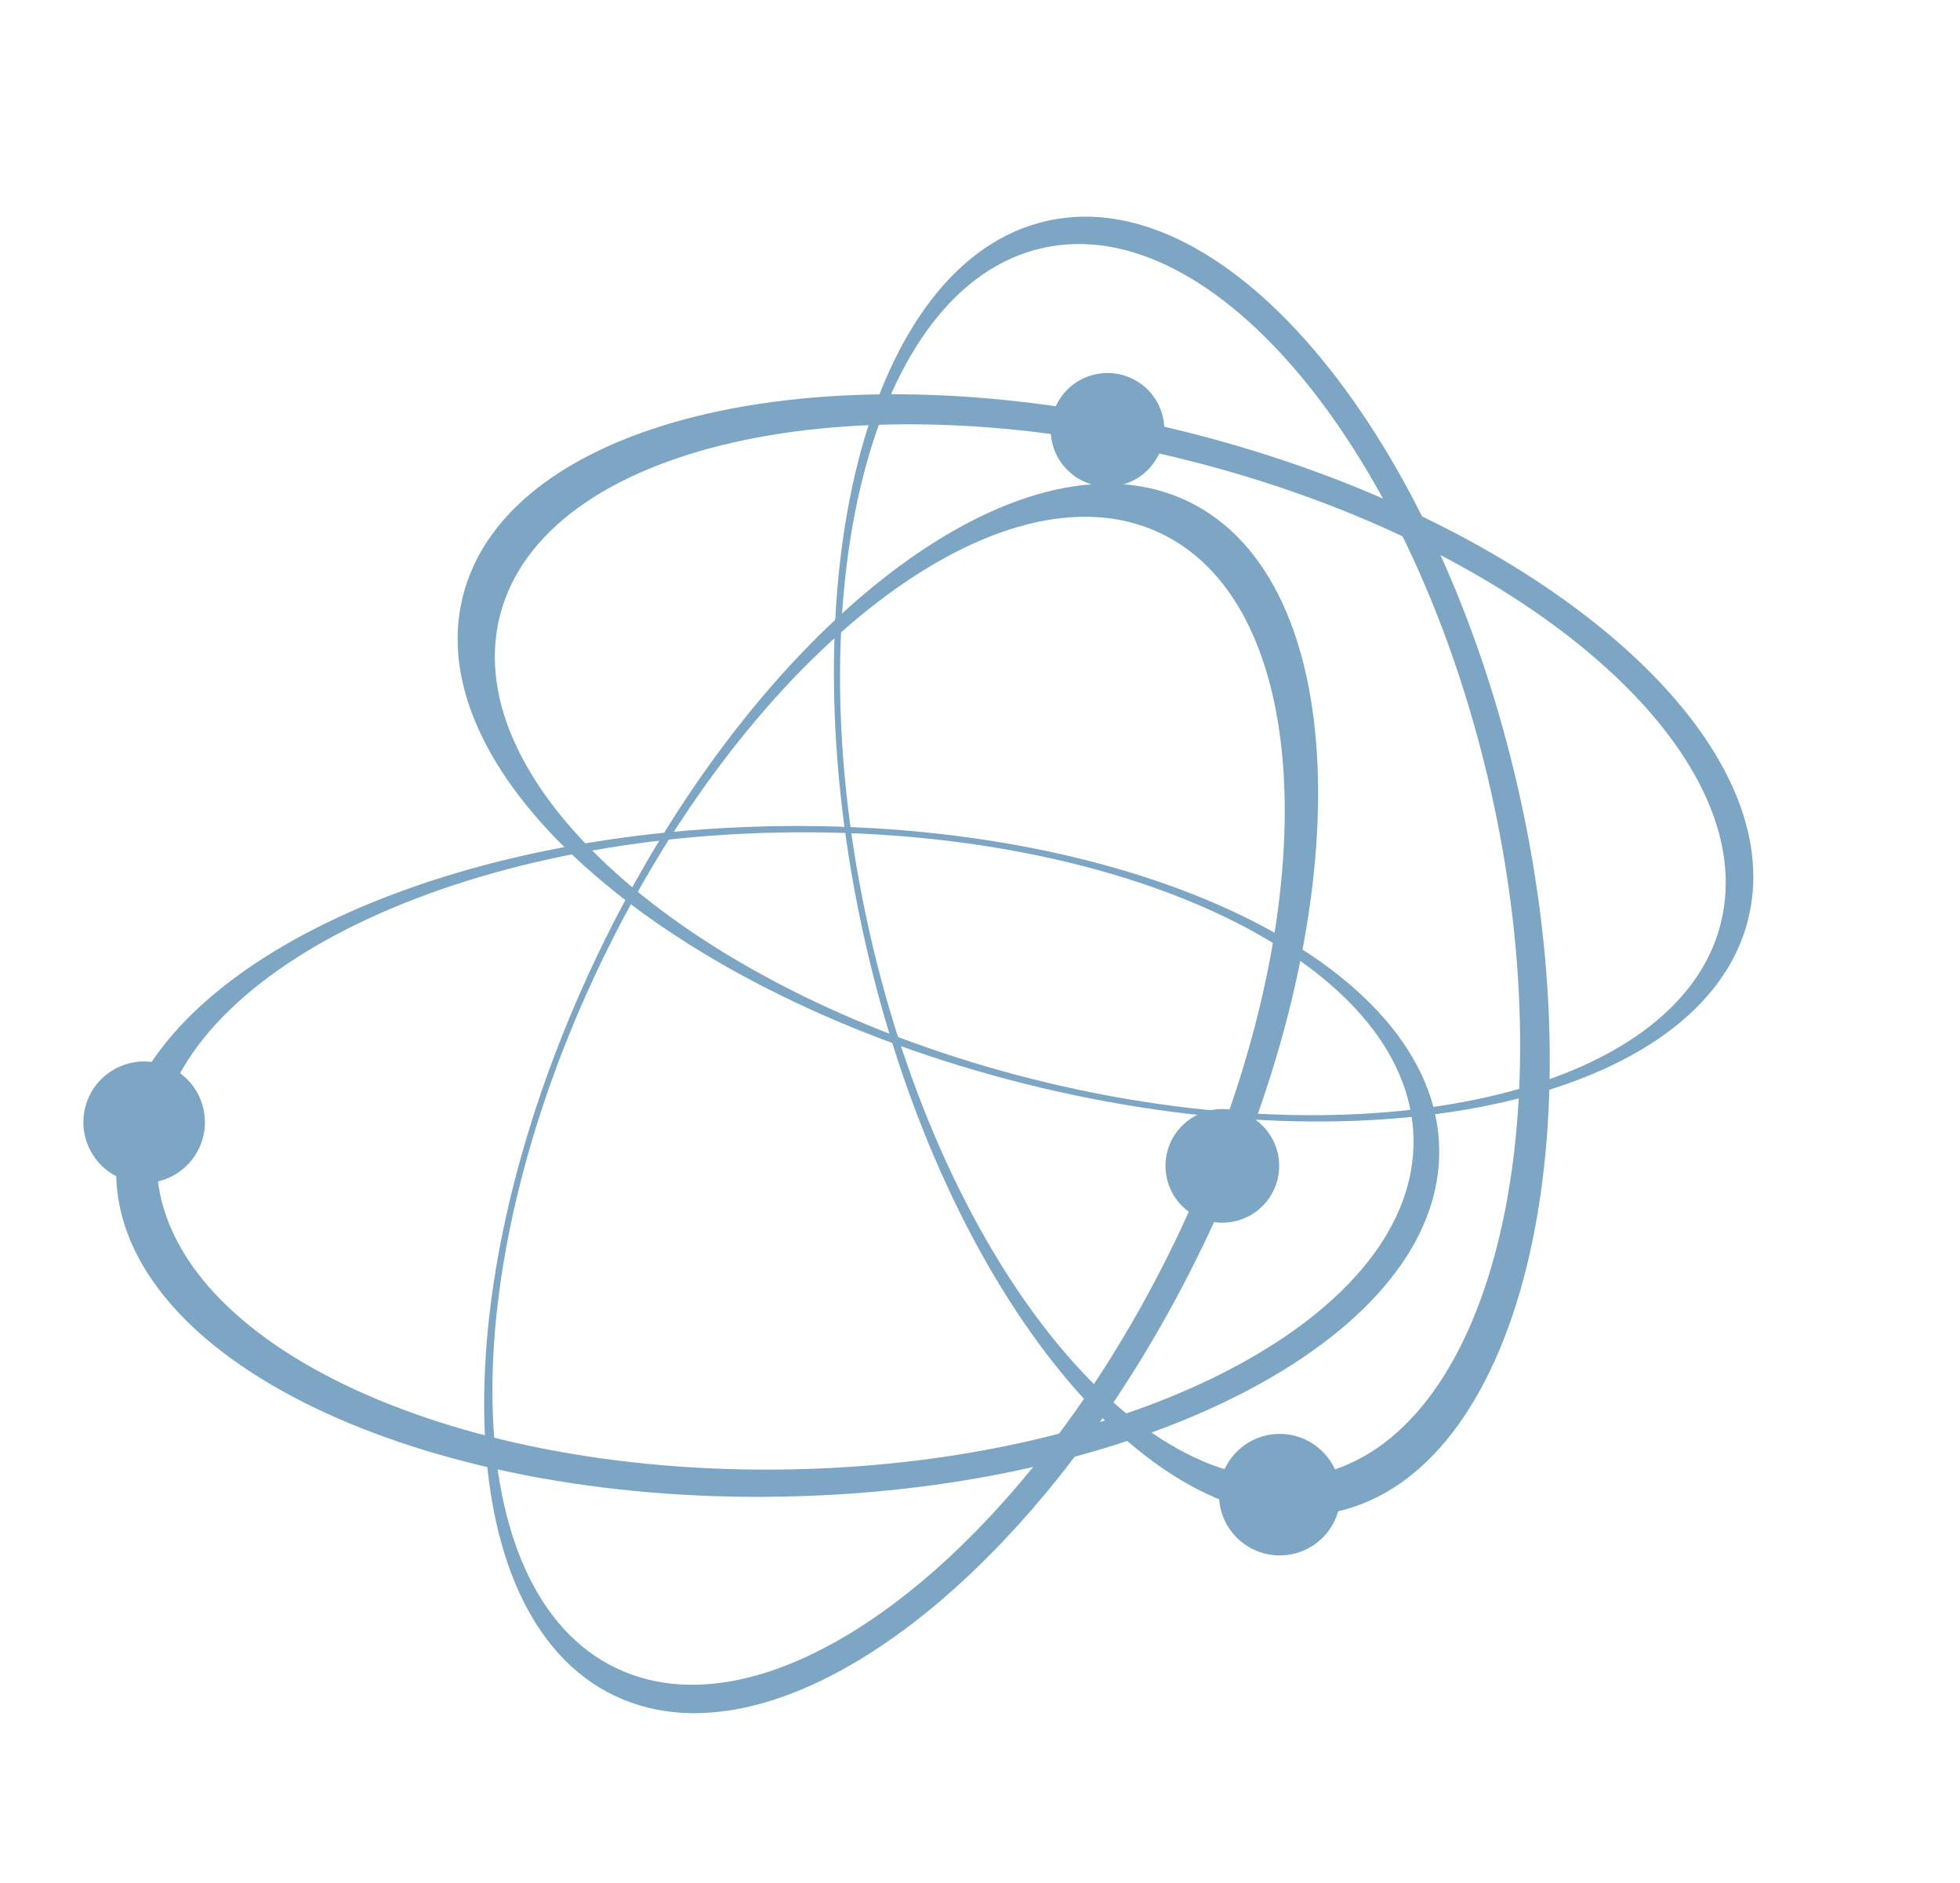
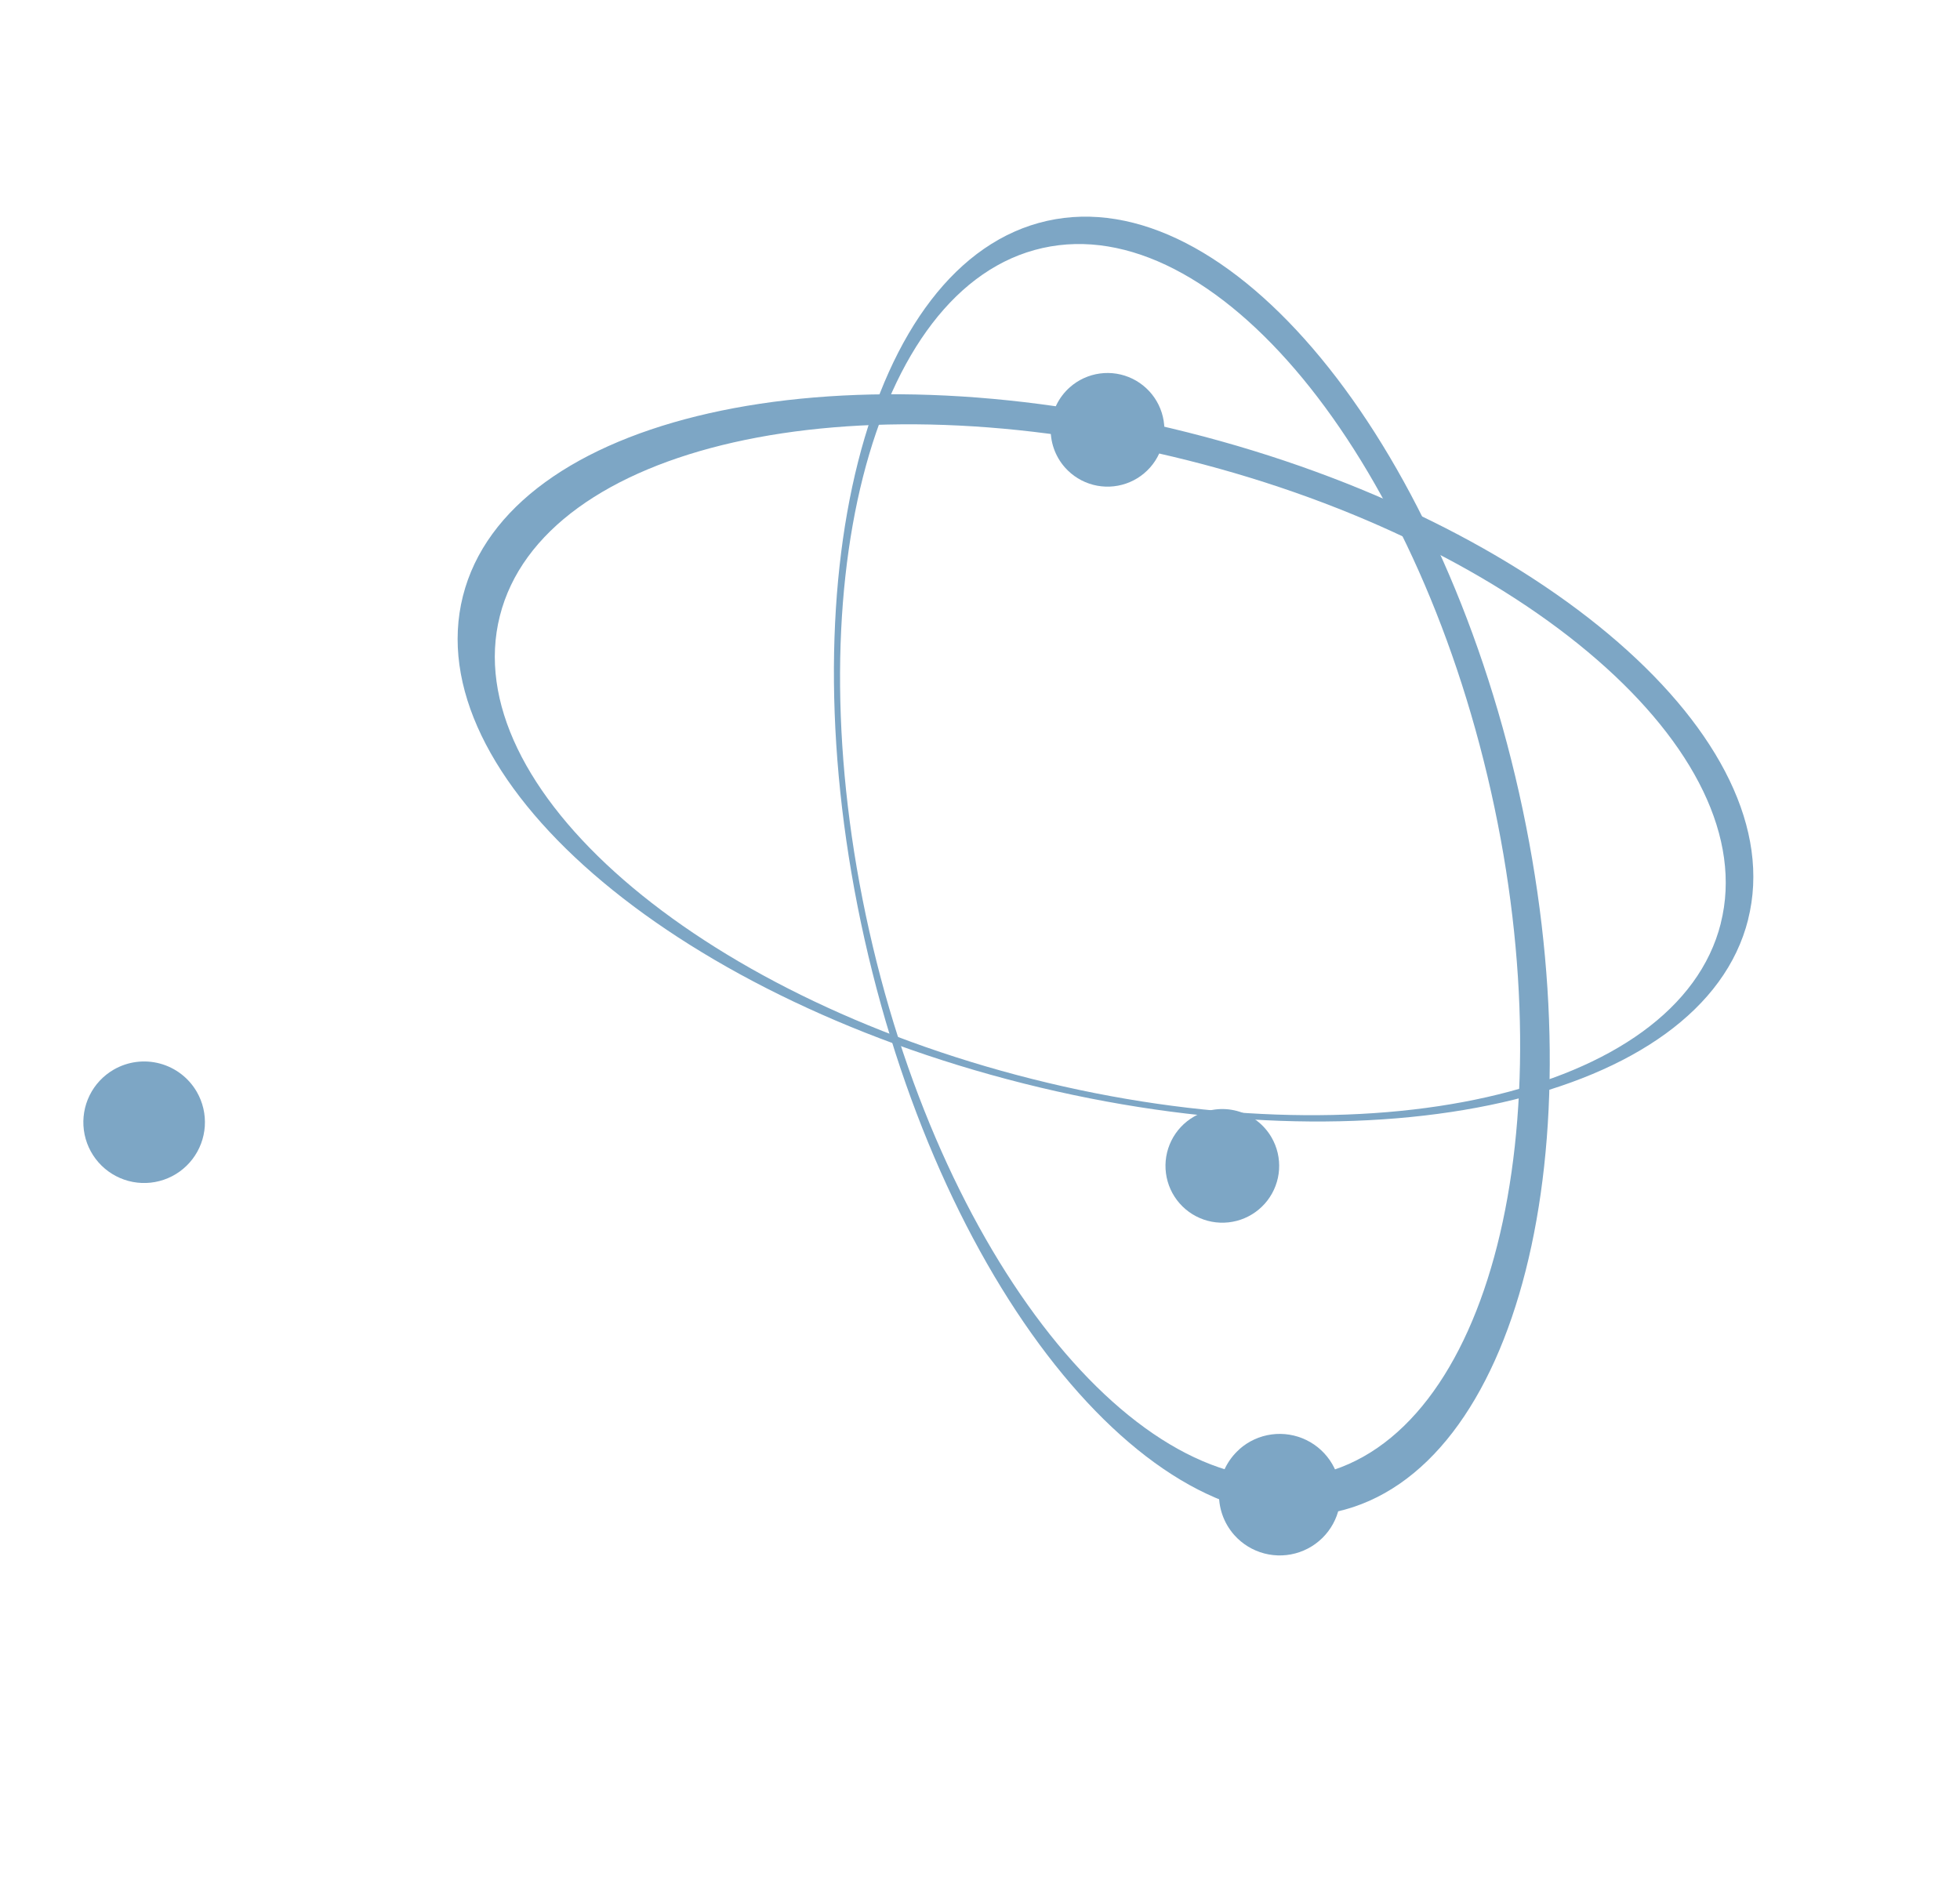
<svg xmlns="http://www.w3.org/2000/svg" width="588" height="565" viewBox="0 0 588 565" fill="none">
  <g style="mix-blend-mode:overlay">
    <mask id="mask0_3555_207" style="mask-type:luminance" maskUnits="userSpaceOnUse" x="104" y="0" width="484" height="494">
      <path d="M587.493 0.232H104.783V493.447H587.493V0.232Z" fill="white" />
    </mask>
    <g mask="url(#mask0_3555_207)">
      <path d="M259.385 281.91C283.375 388.854 346.771 465.696 400.993 453.54C455.215 441.383 479.712 344.847 455.722 237.889C431.731 130.932 368.329 54.107 314.113 66.267C259.898 78.427 235.388 174.966 259.385 281.91ZM447.296 237.451C470.087 339.049 446.81 430.779 395.312 442.327C343.815 453.876 283.569 380.872 260.768 279.288C237.966 177.704 261.25 85.964 312.751 74.415C364.252 62.867 424.491 135.868 447.296 237.455" fill="#7DA6C5" />
      <path d="M524.417 275.922C538.008 221.973 462.714 156.509 356.236 129.706C249.759 102.903 152.459 124.9 138.872 178.853C125.285 232.805 200.572 298.259 307.053 325.065C413.533 351.871 510.844 329.868 524.431 275.922M516.232 277.053C503.322 328.302 410.87 349.205 309.723 323.744C208.577 298.282 137.037 236.09 149.948 184.834C162.859 133.579 255.324 112.686 356.467 138.151C457.61 163.615 529.13 225.801 516.219 277.053" fill="#7DA6C5" />
      <path d="M371.828 434.787C374.529 432.397 377.877 430.862 381.45 430.374C385.024 429.887 388.661 430.47 391.903 432.049C395.145 433.628 397.846 436.132 399.665 439.245C401.484 442.359 402.338 445.941 402.121 449.54C401.903 453.138 400.624 456.592 398.443 459.464C396.263 462.336 393.28 464.497 389.871 465.674C386.463 466.851 382.782 466.992 379.293 466.078C375.805 465.164 372.665 463.237 370.272 460.54C368.684 458.747 367.466 456.659 366.685 454.396C365.905 452.132 365.578 449.737 365.724 447.347C365.87 444.957 366.485 442.619 367.535 440.467C368.585 438.315 370.048 436.39 371.842 434.804" fill="#7DA6C5" />
      <path d="M320.962 116.184C323.489 113.95 326.621 112.515 329.964 112.061C333.306 111.606 336.708 112.153 339.74 113.632C342.772 115.111 345.296 117.455 346.995 120.368C348.694 123.281 349.491 126.633 349.285 129.999C349.079 133.365 347.879 136.594 345.837 139.278C343.795 141.962 341.003 143.981 337.814 145.079C334.624 146.177 331.181 146.304 327.919 145.446C324.657 144.587 321.723 142.781 319.487 140.256C318.003 138.578 316.864 136.625 316.134 134.508C315.405 132.39 315.1 130.15 315.237 127.914C315.374 125.679 315.95 123.492 316.932 121.48C317.915 119.467 319.284 117.667 320.962 116.184Z" fill="#7DA6C5" />
    </g>
  </g>
  <g style="mix-blend-mode:overlay">
    <mask id="mask1_3555_207" style="mask-type:luminance" maskUnits="userSpaceOnUse" x="0" y="115" width="496" height="450">
      <path d="M495.798 115.08H0.966V564.685H495.798V115.08Z" fill="white" />
    </mask>
    <g mask="url(#mask1_3555_207)">
-       <path d="M231.302 247.899C121.692 250.08 33.732 296.862 34.839 352.411C35.947 407.96 125.701 451.203 235.298 449.019C344.894 446.835 432.888 400.046 431.763 344.507C430.639 288.968 340.908 245.719 231.305 247.899M237.421 440.853C133.292 442.925 48.022 401.836 46.969 349.075C45.916 296.315 129.483 251.856 233.606 249.788C337.728 247.719 423.005 288.805 424.054 341.565C425.104 394.326 341.544 438.781 237.414 440.853" fill="#7DA6C5" />
-       <path d="M184.333 508.736C234.502 532.808 313.68 472.096 361.178 373.141C408.677 274.186 406.519 174.454 356.343 150.388C306.168 126.323 226.994 187.028 179.499 285.993C132.004 384.958 134.165 484.697 184.333 508.746M184.857 500.488C137.195 477.626 135.14 382.886 180.263 288.877C225.387 194.868 300.606 137.179 348.288 160.045C395.97 182.911 397.995 277.664 352.871 371.657C307.748 465.649 232.518 523.345 184.863 500.478" fill="#7DA6C5" />
      <path d="M59.034 327.578C60.839 330.701 61.677 334.289 61.442 337.887C61.207 341.486 59.91 344.935 57.715 347.796C55.52 350.658 52.525 352.805 49.109 353.965C45.693 355.125 42.01 355.246 38.525 354.314C35.041 353.381 31.911 351.436 29.532 348.725C27.153 346.014 25.631 342.658 25.16 339.083C24.689 335.507 25.289 331.872 26.884 328.638C28.479 325.403 30.998 322.714 34.123 320.911C38.311 318.494 43.287 317.839 47.959 319.089C52.63 320.34 56.613 323.393 59.034 327.578Z" fill="#7DA6C5" />
      <path d="M381.469 341.267C383.156 344.188 383.938 347.543 383.718 350.908C383.497 354.273 382.284 357.497 380.23 360.173C378.177 362.848 375.376 364.855 372.182 365.939C368.988 367.023 365.544 367.136 362.285 366.264C359.027 365.391 356.101 363.572 353.876 361.037C351.652 358.502 350.229 355.364 349.789 352.021C349.348 348.677 349.909 345.278 351.401 342.254C352.892 339.229 355.247 336.714 358.168 335.028C362.086 332.767 366.742 332.154 371.111 333.324C375.481 334.494 379.207 337.351 381.469 341.267Z" fill="#7DA6C5" />
    </g>
  </g>
</svg>